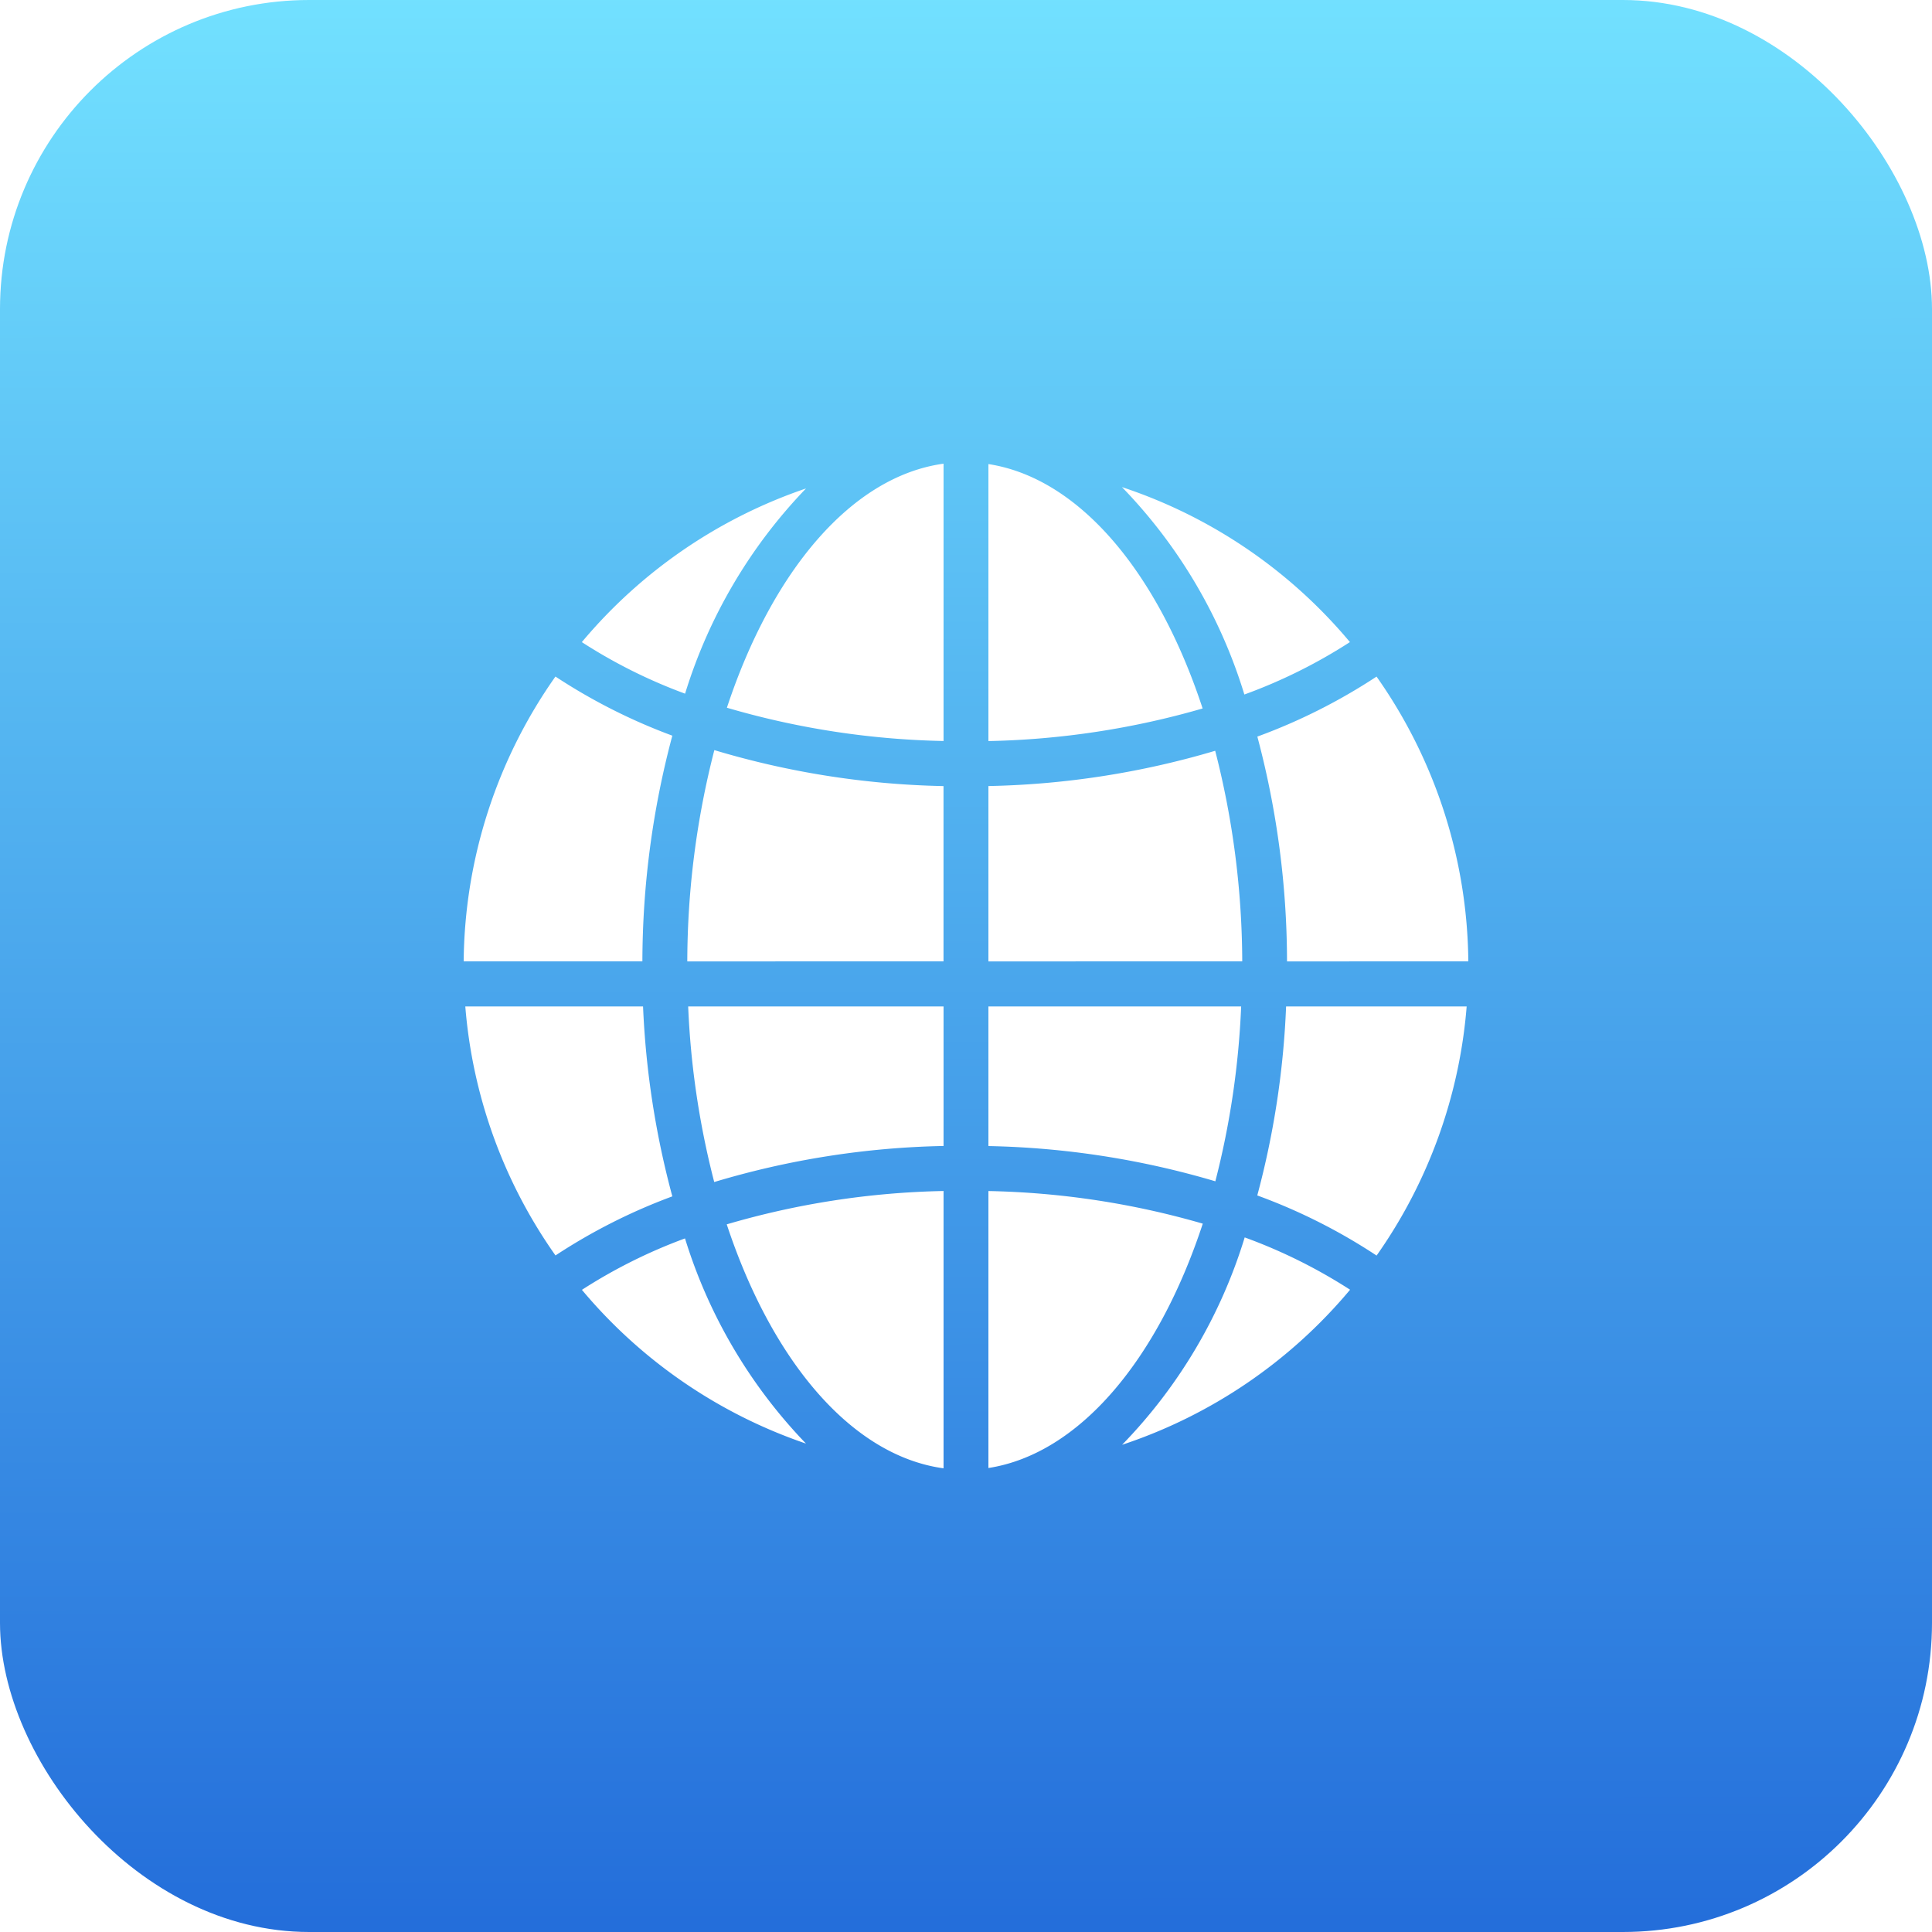
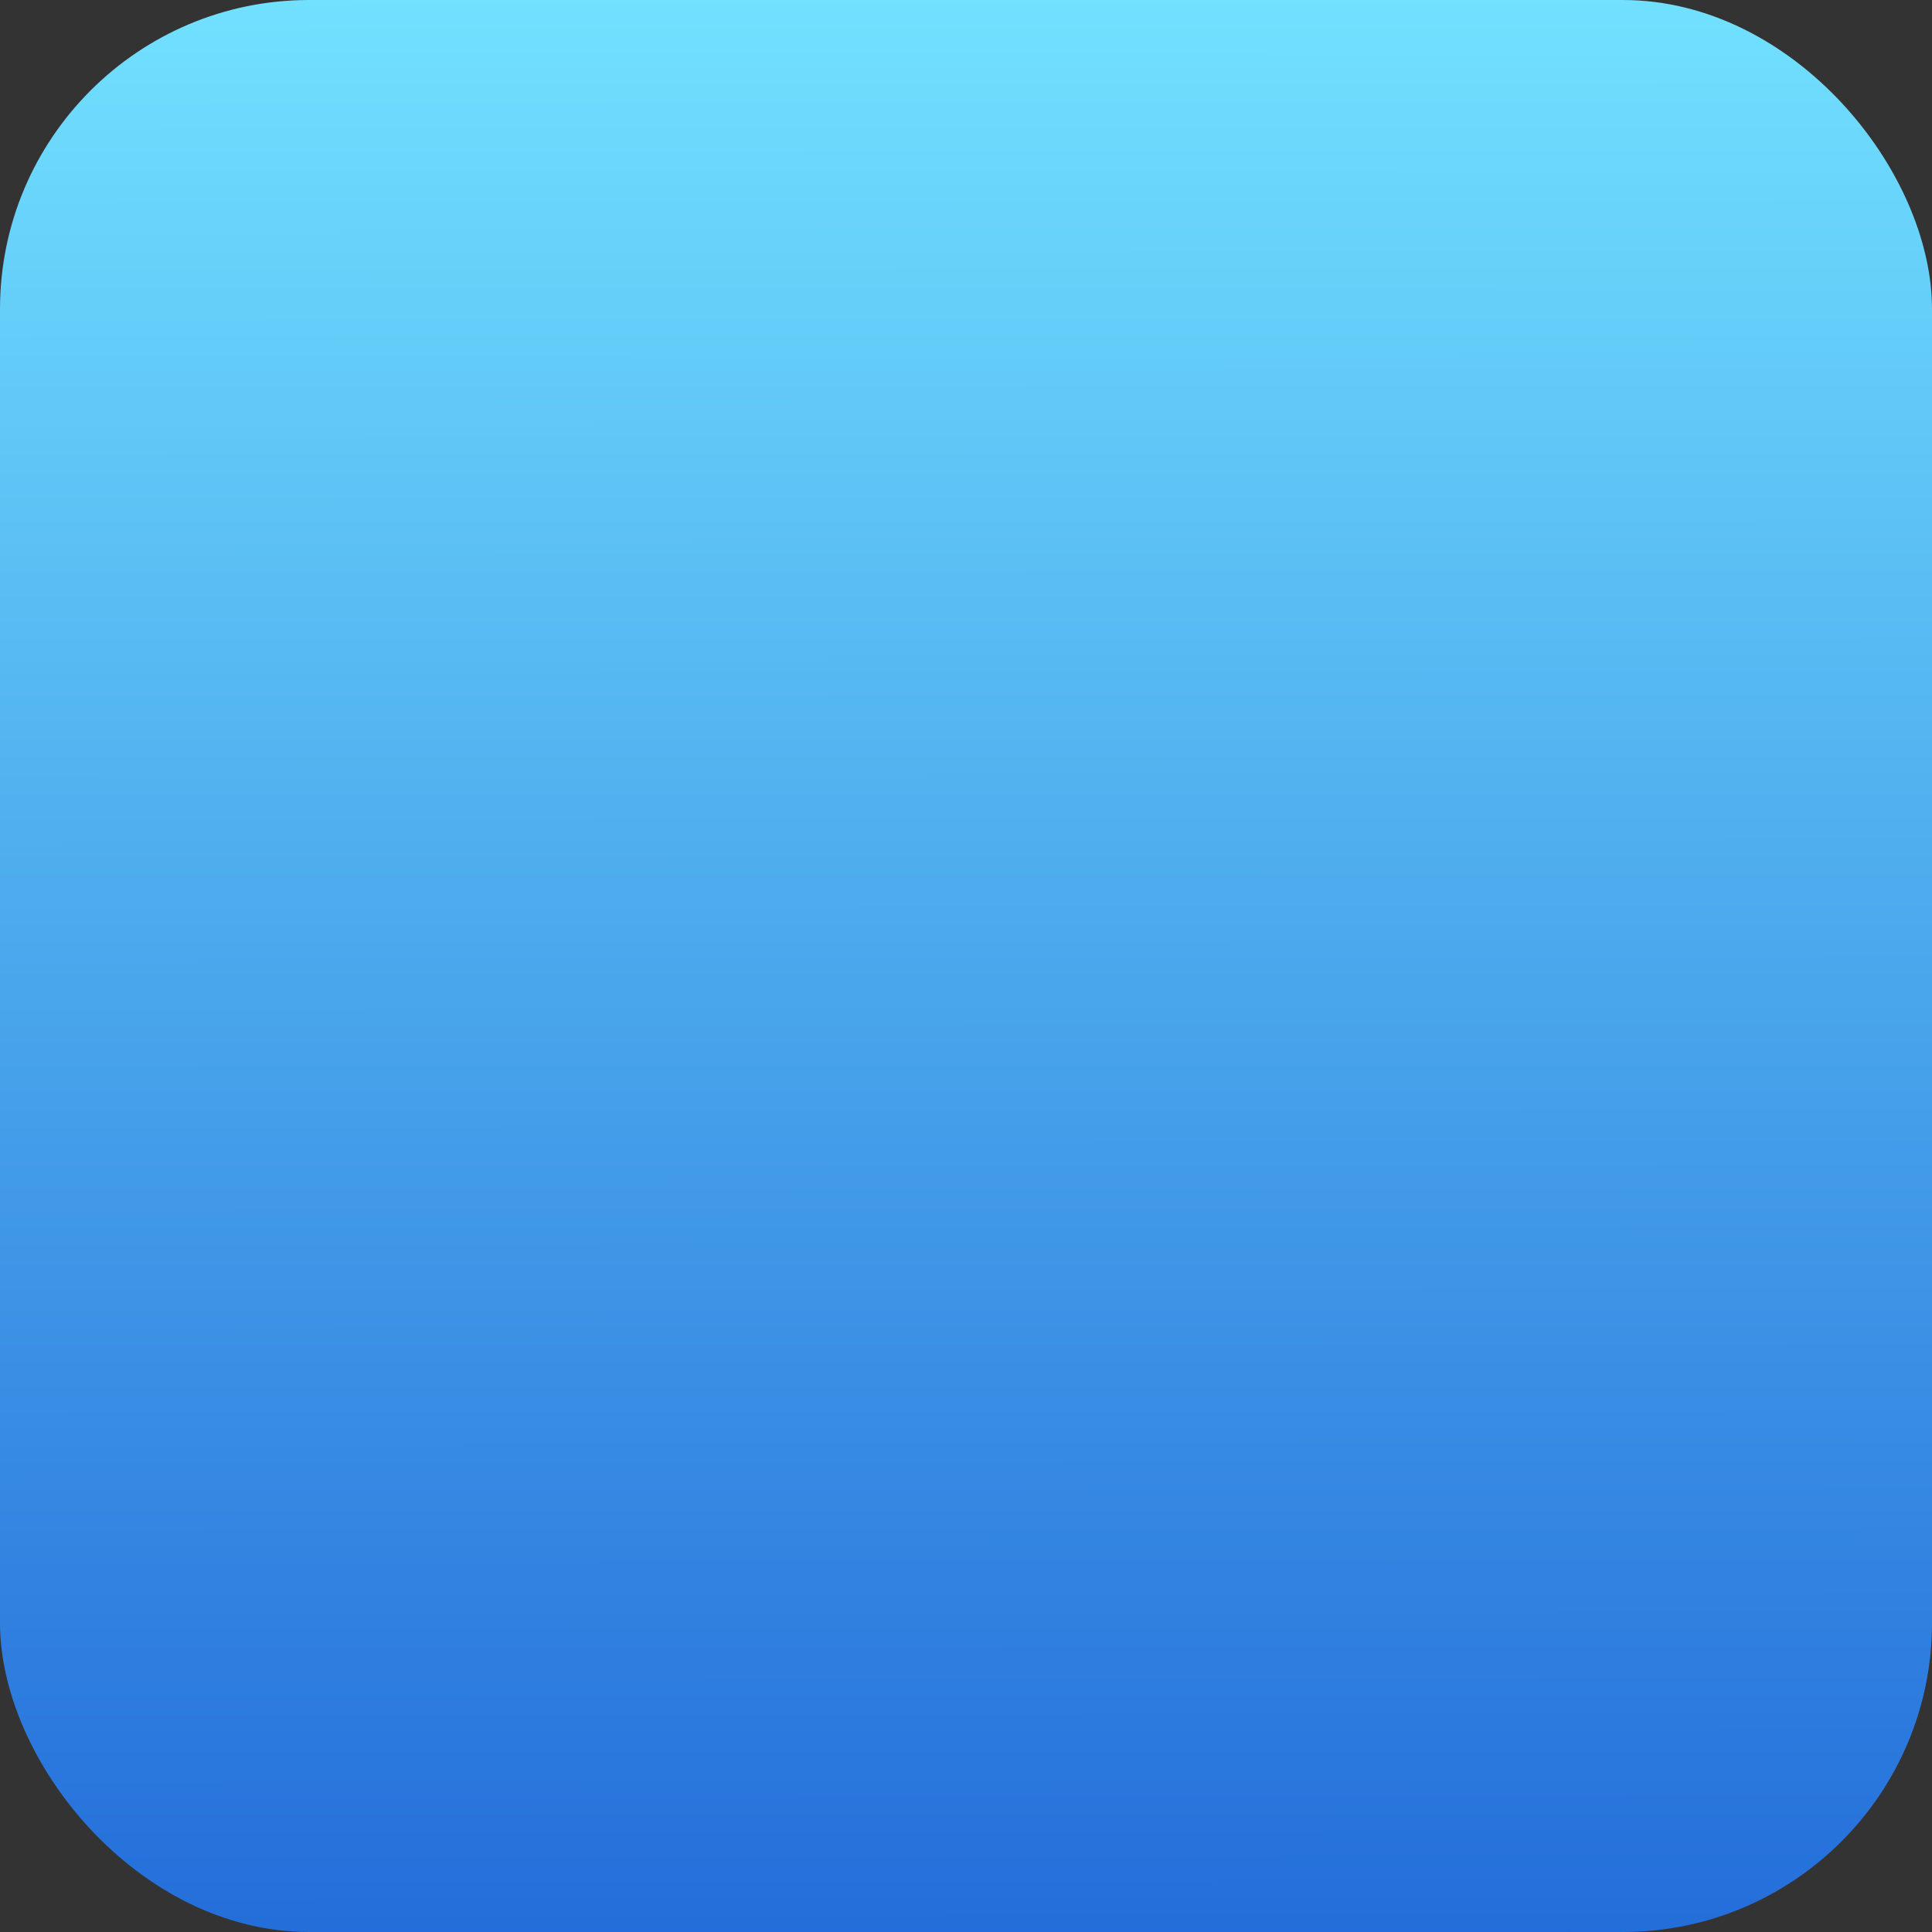
<svg xmlns="http://www.w3.org/2000/svg" width="50" height="50" viewBox="0 0 50 50">
  <rect x="0" y="0" width="50" height="50" fill="#333333" stroke="none" />
  <defs>
    <linearGradient id="linear-gradient" x1="0.543" y1="1.052" x2="0.542" gradientUnits="objectBoundingBox">
      <stop offset="0" stop-color="#1f67d8" />
      <stop offset="1" stop-color="#72e1ff" />
    </linearGradient>
    <clipPath id="clip-Discover_1">
      <rect width="50" height="50" />
    </clipPath>
  </defs>
  <g id="Discover_1" data-name="Discover – 1" clip-path="url(#clip-Discover_1)">
-     <rect width="50" height="50" fill="#fff" />
    <g id="Group_2478" data-name="Group 2478">
      <rect id="Rectangle_703" data-name="Rectangle 703" width="50" height="50" rx="8" fill="url(#linear-gradient)" />
-       <path id="Union_77" data-name="Union 77" d="M6.808,19.686a21.377,21.377,0,0,1,5.611-.863V26C10.034,25.672,7.976,23.218,6.808,19.686Zm6.772-.862a21.393,21.393,0,0,1,5.548.844c-1.154,3.509-3.19,5.958-5.548,6.324Zm6.632,1.2a13.619,13.619,0,0,1,2.728,1.354,13.035,13.035,0,0,1-5.9,4.013A13.24,13.24,0,0,0,20.211,20.029ZM3.06,21.381a13.526,13.526,0,0,1,2.668-1.331,13.286,13.286,0,0,0,3.131,5.31A13.049,13.049,0,0,1,3.06,21.381Zm17.478-2.442a22.3,22.3,0,0,0,.746-4.892h4.673a12.99,12.99,0,0,1-2.331,6.447A14.8,14.8,0,0,0,20.538,18.938ZM.042,14.046h4.6A22.486,22.486,0,0,0,5.4,18.962a14.867,14.867,0,0,0-3.024,1.529A12.967,12.967,0,0,1,.042,14.046Zm5.768,0h6.609v3.612a22.076,22.076,0,0,0-5.935.933A21.7,21.7,0,0,1,5.81,14.046Zm7.77,3.614V14.046h6.541a21.737,21.737,0,0,1-.668,4.526A22.165,22.165,0,0,0,13.58,17.66Zm7.728-4.779a22.7,22.7,0,0,0-.768-5.818,14.946,14.946,0,0,0,3.085-1.553A12.991,12.991,0,0,1,26,12.88Zm-7.728,0V8.343a22.123,22.123,0,0,0,5.869-.913,22.142,22.142,0,0,1,.7,5.45Zm-7.793,0a22.12,22.12,0,0,1,.7-5.468,22.141,22.141,0,0,0,5.931.931V12.88ZM0,12.88A12.982,12.982,0,0,1,2.375,5.509,14.9,14.9,0,0,0,5.4,7.039a22.777,22.777,0,0,0-.775,5.841ZM13.58.01c2.36.365,4.391,2.816,5.544,6.325a21.464,21.464,0,0,1-5.544.844ZM6.812,6.316C7.979,2.784,10.035.329,12.419,0V7.177A21.409,21.409,0,0,1,6.812,6.316ZM17.036.606a13.029,13.029,0,0,1,5.9,4.011,13.534,13.534,0,0,1-2.732,1.357A13.263,13.263,0,0,0,17.036.606ZM3.058,4.618A13.04,13.04,0,0,1,8.86.641,13.274,13.274,0,0,0,5.73,5.952,13.481,13.481,0,0,1,3.058,4.618Z" transform="translate(12 12)" fill="#fff" />
    </g>
  </g>
</svg>